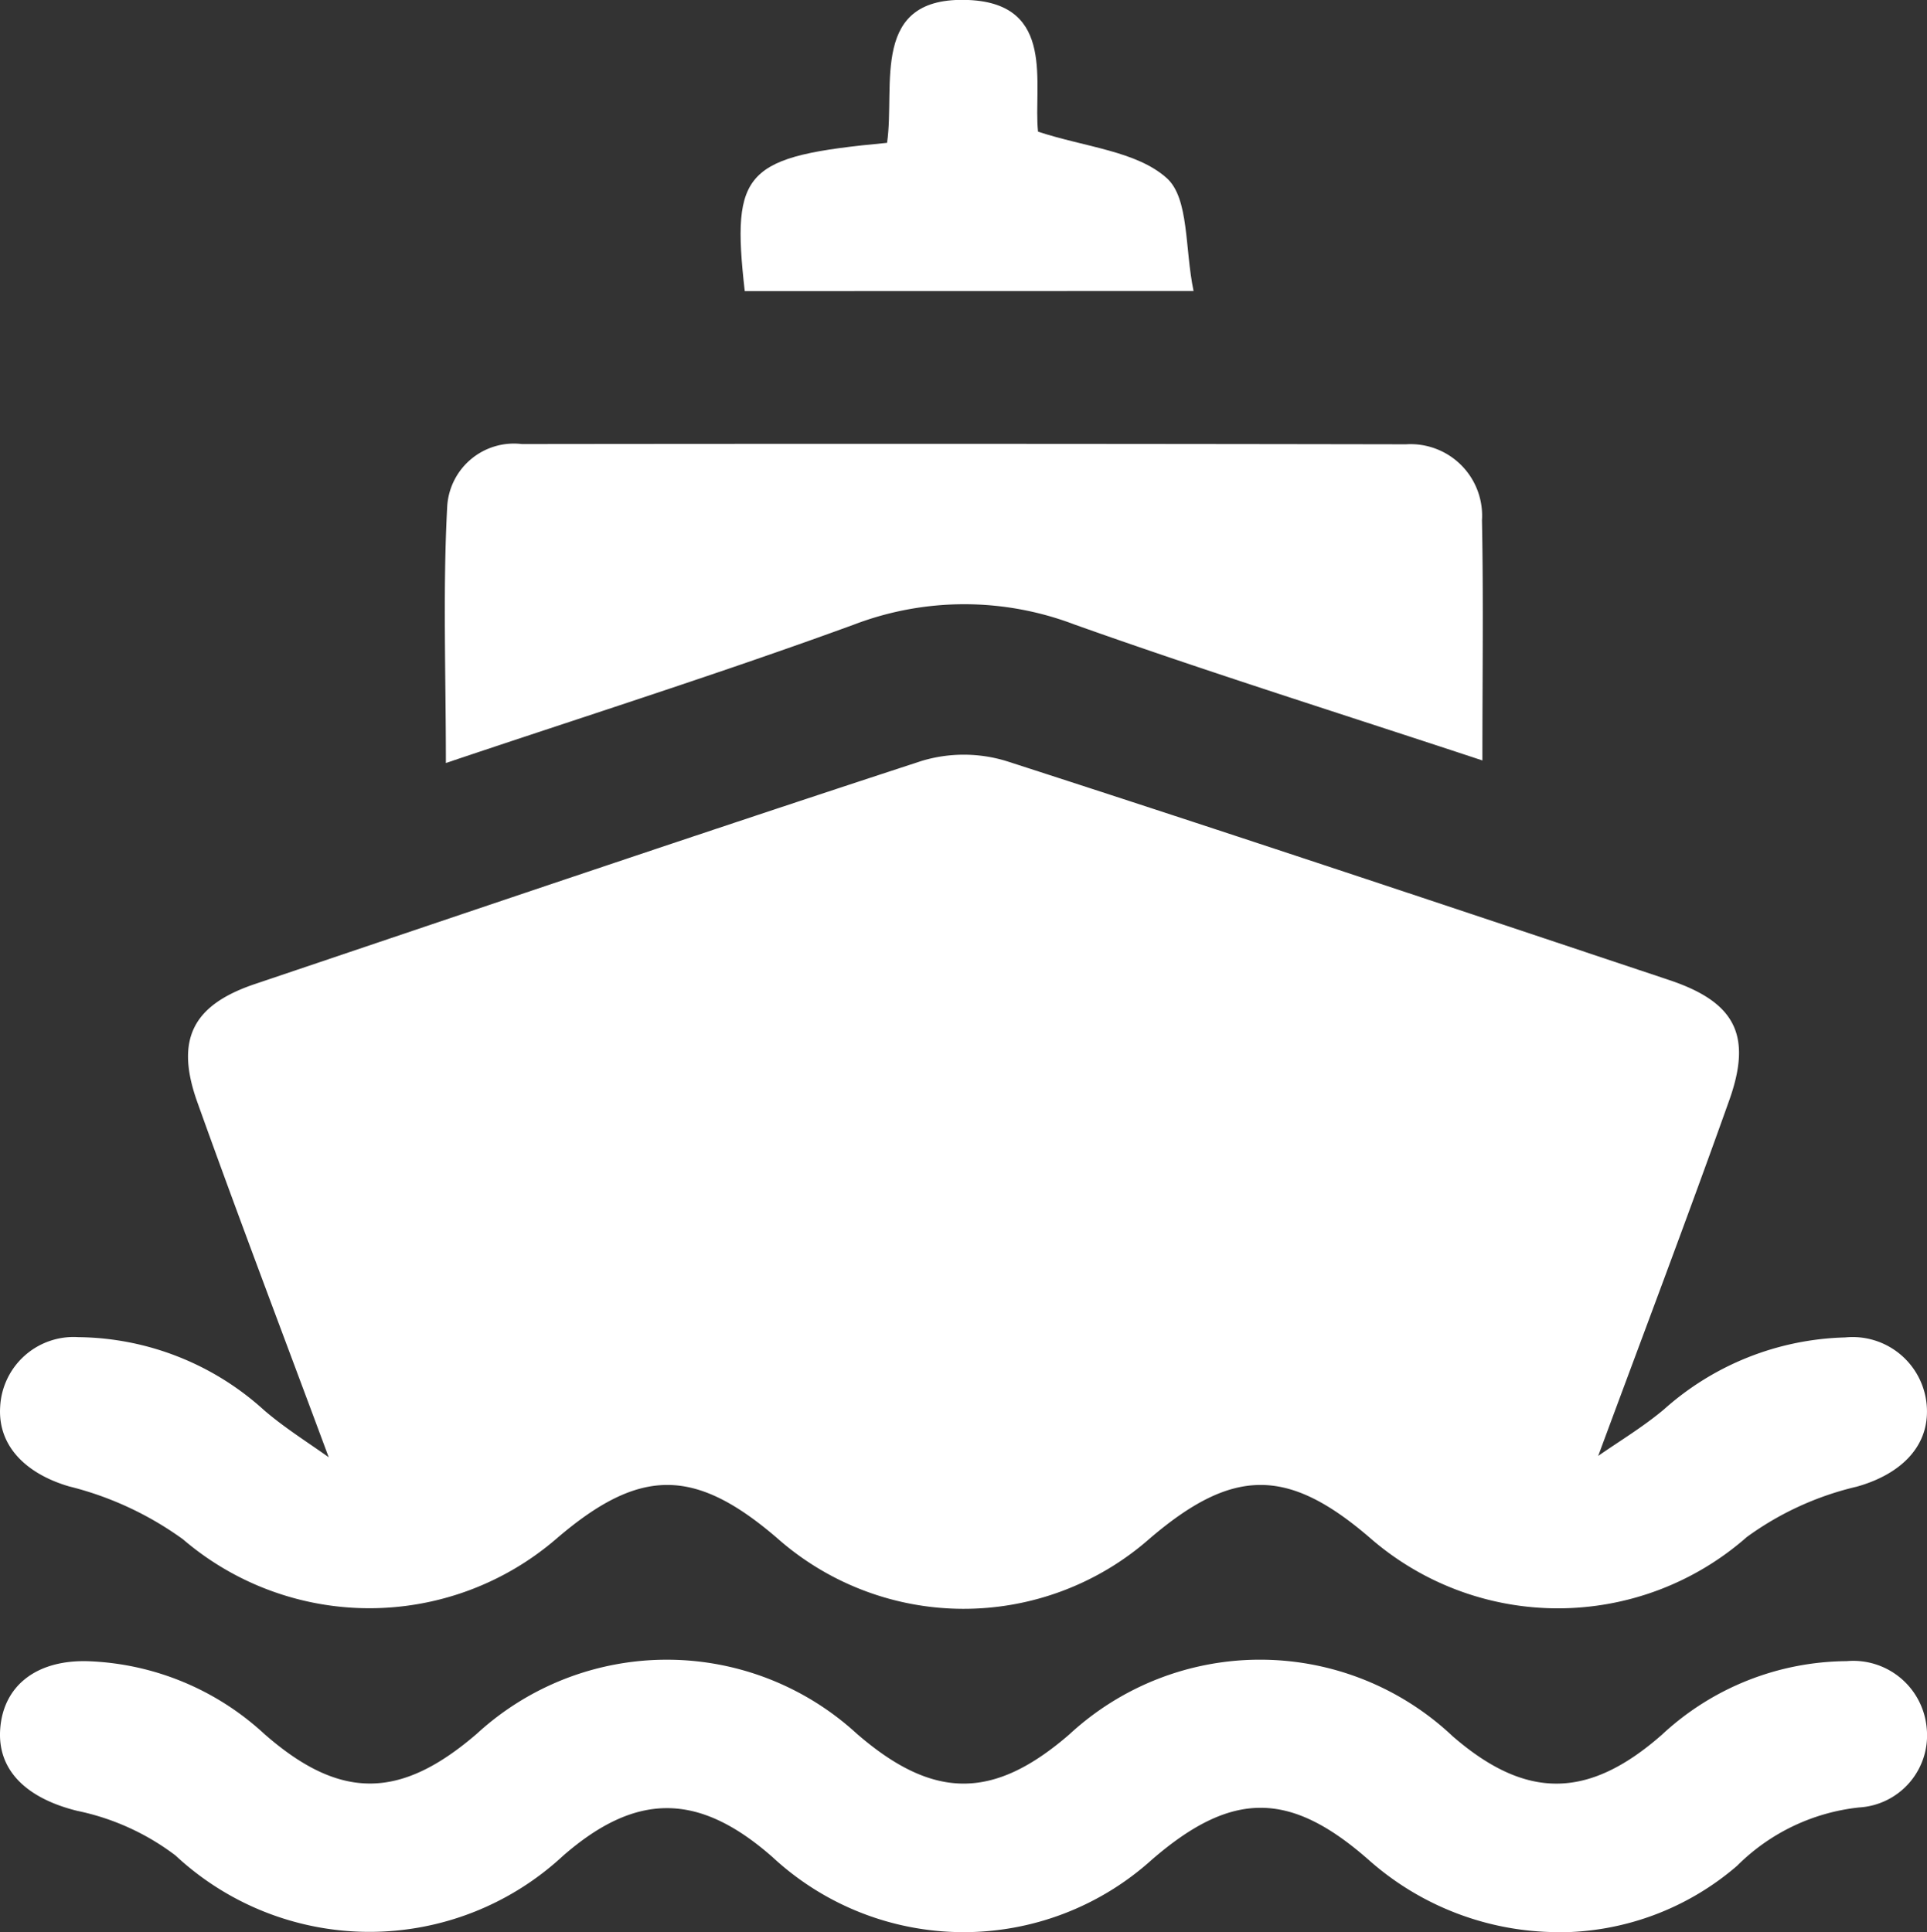
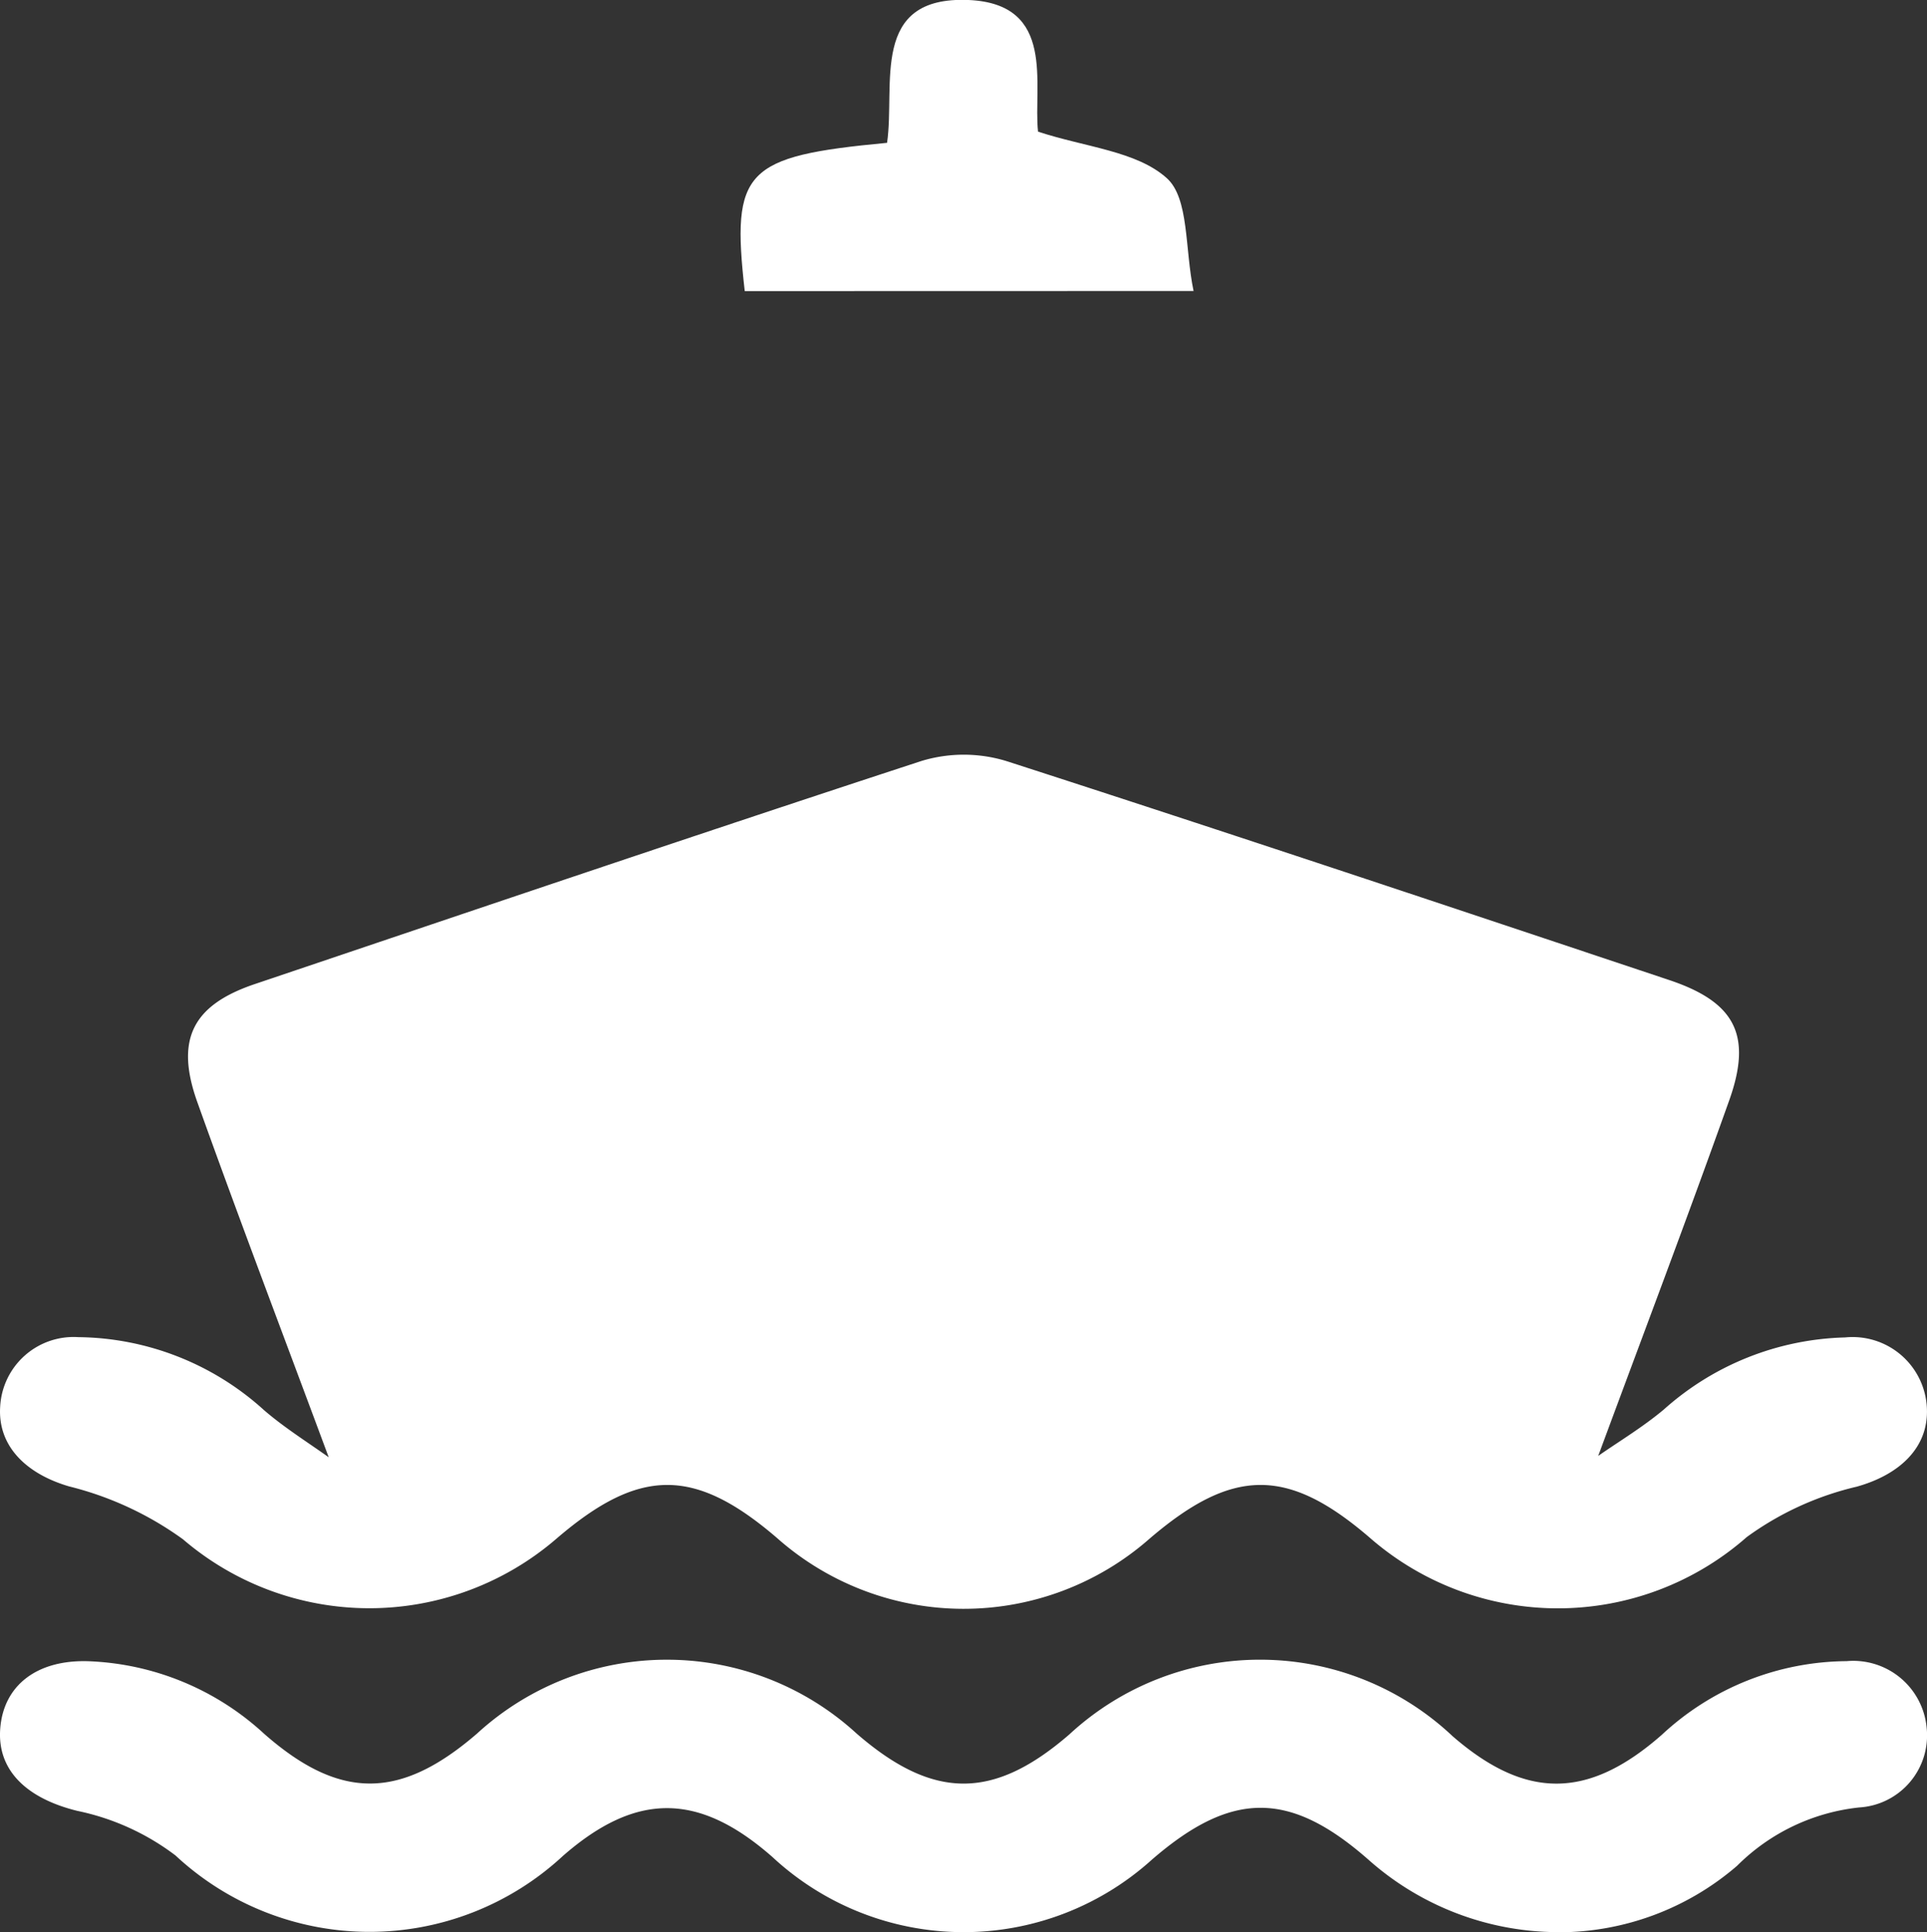
<svg xmlns="http://www.w3.org/2000/svg" width="53.874" height="54.029" viewBox="0 0 53.874 54.029">
  <rect x="0" y="0" width="53.874" height="54.029" fill="#333333" stroke="none" />
  <defs>
    <clipPath id="clip-path">
      <rect id="Rectangle_55" data-name="Rectangle 55" width="53.874" height="54.029" transform="translate(0 0)" fill="#fff" />
    </clipPath>
  </defs>
  <g id="Group_256" data-name="Group 256" transform="translate(0 0)">
    <g id="Group_255" data-name="Group 255" clip-path="url(#clip-path)">
      <path id="Path_122" data-name="Path 122" d="M9.19,40.75c-1.258-3.389-2.5-6.649-3.674-9.933-.628-1.757-.123-2.716,1.61-3.3,6.207-2.094,12.41-4.2,18.637-6.238a4.073,4.073,0,0,1,2.363,0c6.194,2,12.364,4.063,18.537,6.125,1.845.616,2.332,1.539,1.681,3.367-1.179,3.311-2.426,6.6-3.662,9.941.558-.391,1.242-.8,1.837-1.3a7.9,7.9,0,0,1,5.066-2.013,2.079,2.079,0,0,1,2.286,1.973c.053,1.114-.773,1.868-1.961,2.2a8.524,8.524,0,0,0-3.076,1.41,7.99,7.99,0,0,1-10.549.008c-2.288-1.965-3.82-1.956-6.146.036a7.865,7.865,0,0,1-10.425-.027c-2.3-1.972-3.831-1.967-6.146.018a8.006,8.006,0,0,1-10.453.026A9.213,9.213,0,0,0,1.93,41.564c-1.178-.345-2-1.112-1.925-2.233a2.056,2.056,0,0,1,2.186-1.94,7.839,7.839,0,0,1,5.186,2.037c.571.494,1.222.9,1.813,1.322" fill="#fff" />
      <path id="Path_123" data-name="Path 123" d="M43.553,54.029A8,8,0,0,1,38.255,52c-2.2-1.933-3.821-1.928-6.049,0a7.848,7.848,0,0,1-10.612-.073c-2.062-1.812-3.809-1.82-5.858-.028a7.949,7.949,0,0,1-10.829-.014,6.819,6.819,0,0,0-2.74-1.246C.781,50.3-.082,49.531.006,48.344c.089-1.212,1.022-1.938,2.467-1.891a7.662,7.662,0,0,1,4.916,2.033c2.115,1.857,3.8,1.845,5.947-.009a7.848,7.848,0,0,1,10.614,0c2.142,1.858,3.823,1.863,5.949.02a7.844,7.844,0,0,1,10.71.051c2.044,1.776,3.787,1.777,5.851-.037a7.651,7.651,0,0,1,5.167-2.06,2.06,2.06,0,0,1,2.238,1.868,2.018,2.018,0,0,1-1.885,2.223,5.672,5.672,0,0,0-3.415,1.631,7.64,7.64,0,0,1-5.012,1.86" fill="#fff" />
-       <path id="Path_124" data-name="Path 124" d="M41.442,21.264c-3.9-1.291-7.676-2.474-11.4-3.8a8.649,8.649,0,0,0-6.164,0c-3.714,1.358-7.487,2.551-11.412,3.872,0-2.49-.088-4.847.038-7.193a1.869,1.869,0,0,1,2.086-1.726q12.358-.015,24.718.007a2,2,0,0,1,2.124,2.126c.043,2.163.012,4.327.012,6.715" fill="#fff" />
      <path id="Path_125" data-name="Path 125" d="M20.821,8.14c-.381-3.378-.009-3.77,3.979-4.146C25.036,2.377,24.3-.118,27.082,0c2.457.109,1.8,2.376,1.939,3.682,1.332.437,2.755.541,3.6,1.3.628.567.5,1.973.748,3.155Z" fill="#fff" />
    </g>
  </g>
</svg>